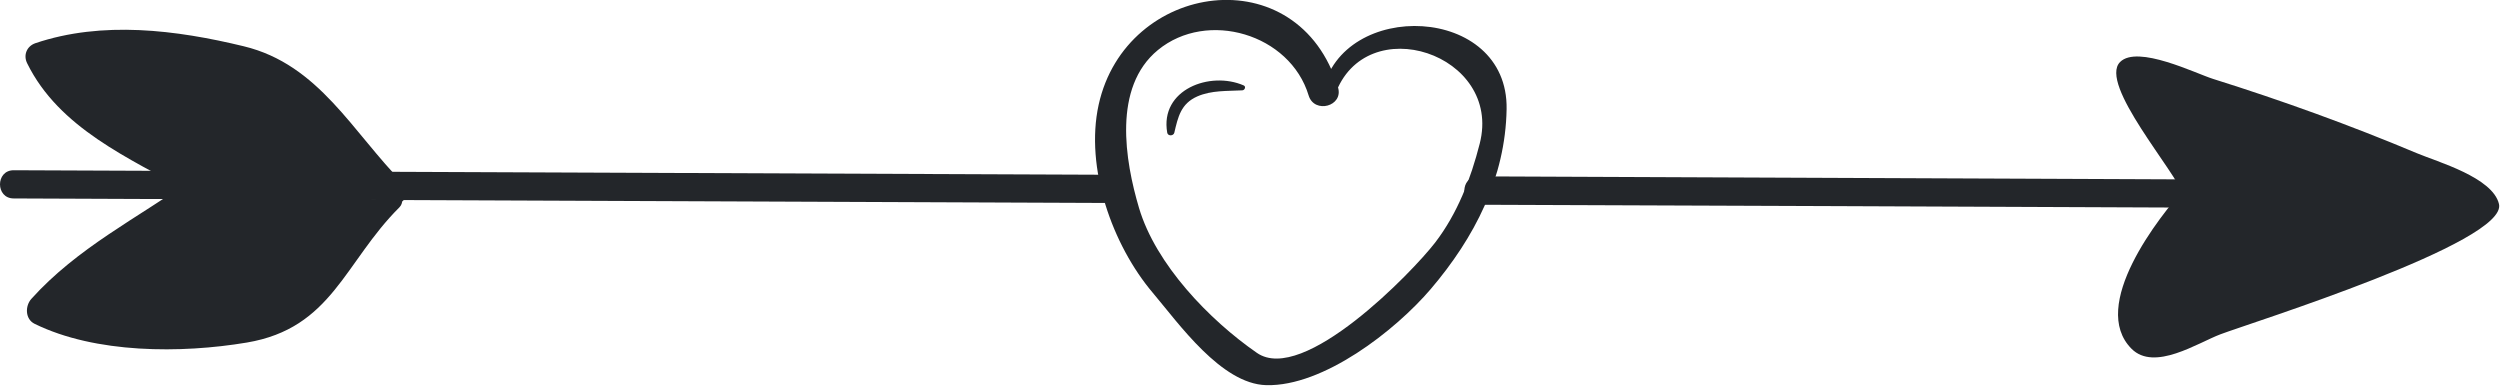
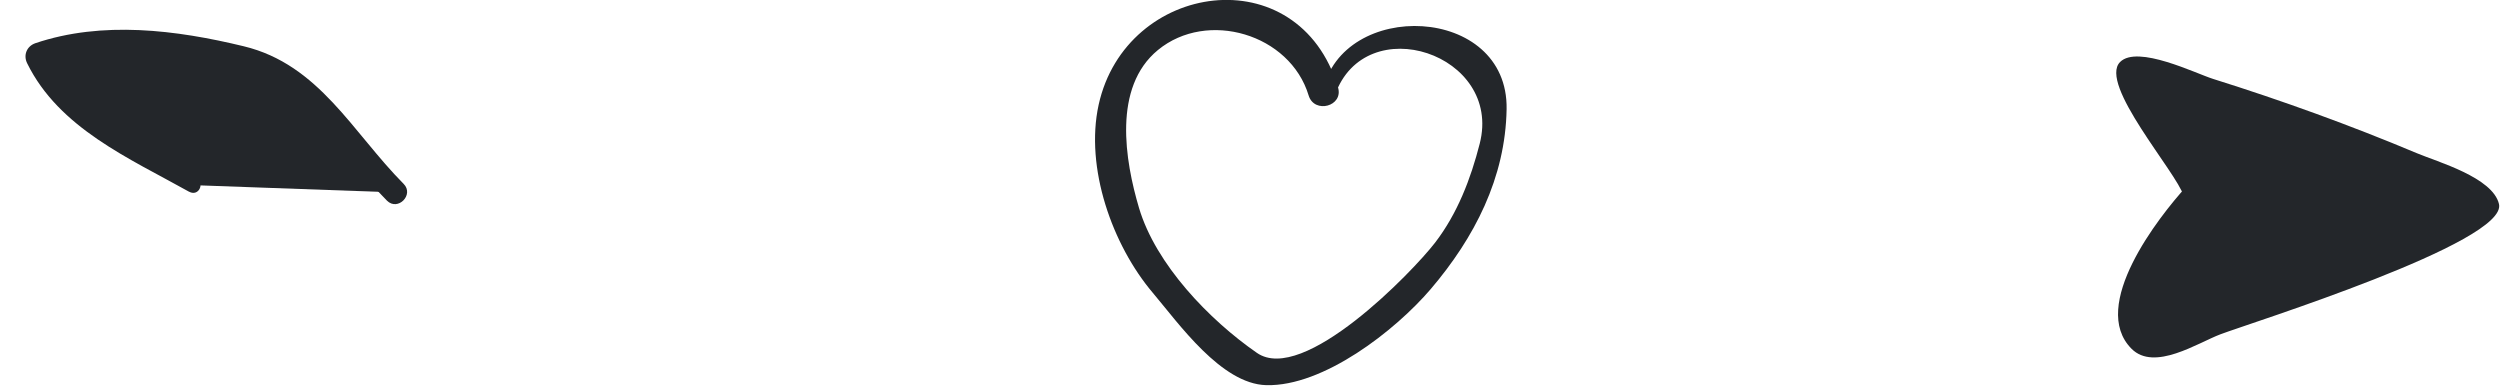
<svg xmlns="http://www.w3.org/2000/svg" width="148" height="23" viewBox="0 0 148 23" fill="none">
  <g clip-path="url(#clip0_6350_679)">
    <path d="M129.77 11.45C129.4 9.4 124.66 4.06 126.1 3.92C127.55 3.77 148.56 10.88 147.39 12.34C146.22 13.79 127.65 20.69 127.53 20.69C125.07 20.69 125.79 15.43 129.78 11.45H129.77Z" fill="#23262A" />
    <path d="M129.27 11.59C128.86 10.21 124.21 4.97 125.51 3.67C126.54 2.64 129.99 4.35 131.01 4.67C135.09 5.95 139.13 7.41 143.08 9.07C144.29 9.58 147.57 10.5 147.94 12.08C148.47 14.35 133.19 19.13 131.45 19.79C130.1 20.3 127.54 22 126.19 20.65C123.65 18.11 127.81 12.83 129.4 11.08C129.85 10.58 130.59 11.32 130.14 11.82C128.97 13.11 124.06 21.43 128.89 19.64C131.17 18.8 133.43 17.92 135.69 17.04C138.49 15.94 141.28 14.82 144.02 13.59C145.63 12.87 147.67 12.54 145.5 11.34C140.94 8.83 135.67 7.26 130.73 5.68C129.76 5.37 128.78 5.08 127.8 4.8C126.89 4.55 126.18 3.98 126.68 5.01C127.73 7.19 129.58 8.95 130.29 11.31C130.48 11.96 129.48 12.23 129.28 11.59H129.27Z" fill="#23262A" />
-     <path d="M87.5 10.441C101.59 10.501 115.68 10.561 129.78 10.621C130.86 10.621 130.86 12.291 129.78 12.291C115.69 12.231 101.6 12.171 87.5 12.121C86.42 12.121 86.42 10.451 87.5 10.451V10.441Z" fill="#23262A" />
-     <path d="M0.81 10.078C22.601 10.168 44.38 10.258 66.171 10.348C67.251 10.348 67.251 12.018 66.171 12.018C44.38 11.928 22.601 11.838 0.81 11.748C-0.27 11.748 -0.27 10.078 0.81 10.078Z" fill="#23262A" />
-     <path d="M23.188 11.831C20.578 13.791 19.707 17.701 16.448 18.791C13.617 19.881 5.138 19.881 2.527 18.351C5.138 15.091 8.837 13.781 11.877 11.391" fill="#23262A" />
-     <path d="M23.639 12.28C20.379 15.53 19.659 19.43 14.609 20.28C10.729 20.93 5.659 20.94 2.049 19.17C1.479 18.89 1.479 18.11 1.859 17.69C4.579 14.67 8.119 12.92 11.409 10.6C12.399 9.9 13.269 11.49 12.349 12.2C9.289 14.54 5.779 16.09 3.189 19.02C3.129 18.53 3.059 18.03 2.999 17.54C6.399 19.14 11.259 18.77 14.869 18.15C18.649 17.49 20.039 13.43 22.869 11.28C23.459 10.83 24.139 11.78 23.639 12.28Z" fill="#23262A" />
    <path d="M11.45 10.961C8.62 9.001 3.62 6.831 2.31 3.351C5.57 2.041 11.66 2.701 15.14 3.781C19.06 4.871 20.36 8.571 23.41 11.391" fill="#23262A" />
    <path d="M11.209 11.359C7.649 9.369 3.499 7.589 1.609 3.749C1.369 3.269 1.579 2.739 2.089 2.559C6.059 1.219 10.429 1.769 14.429 2.739C18.899 3.819 20.869 7.839 23.899 10.889C24.529 11.529 23.549 12.519 22.909 11.879C19.979 8.929 18.299 5.469 14.009 4.279C10.439 3.289 6.089 2.979 2.519 4.119C2.679 3.719 2.839 3.329 2.999 2.929C4.729 6.589 8.609 8.199 11.669 10.549C12.129 10.899 11.739 11.649 11.199 11.349L11.209 11.359Z" fill="#23262A" />
    <path d="M78.3 5.421C79.43 -0.069 89.3 0.251 89.191 6.461C89.121 10.531 87.29 14.071 84.701 17.111C82.6 19.571 78.341 22.891 74.96 22.801C72.3 22.731 69.781 19.151 68.251 17.341C65.85 14.511 64.221 9.931 65.04 6.201C66.65 -1.109 76.871 -2.589 79.21 5.171C79.55 6.291 77.811 6.761 77.471 5.651C76.371 2.011 71.471 0.561 68.55 2.961C65.861 5.171 66.6 9.511 67.43 12.311C68.421 15.651 71.591 18.941 74.41 20.891C77.15 22.791 83.621 16.101 84.96 14.361C86.281 12.641 87.07 10.581 87.6 8.501C88.96 3.191 80.831 0.511 79.031 5.621C78.871 6.071 78.221 5.891 78.311 5.421H78.3Z" fill="#23262A" />
-     <path d="M69.1 7.858C68.65 5.298 71.639 4.188 73.629 5.058C73.779 5.128 73.689 5.338 73.549 5.348C72.639 5.398 71.73 5.338 70.879 5.708C69.909 6.138 69.74 6.918 69.519 7.858C69.469 8.058 69.139 8.068 69.1 7.858Z" fill="#23262A" />
  </g>
  <defs>
    <clipPath id="clip0_6350_679">
      <rect width="147.95" height="22.81" fill="white" transform="matrix(-1 0 0 1 147.949 0)" />
    </clipPath>
  </defs>
</svg>